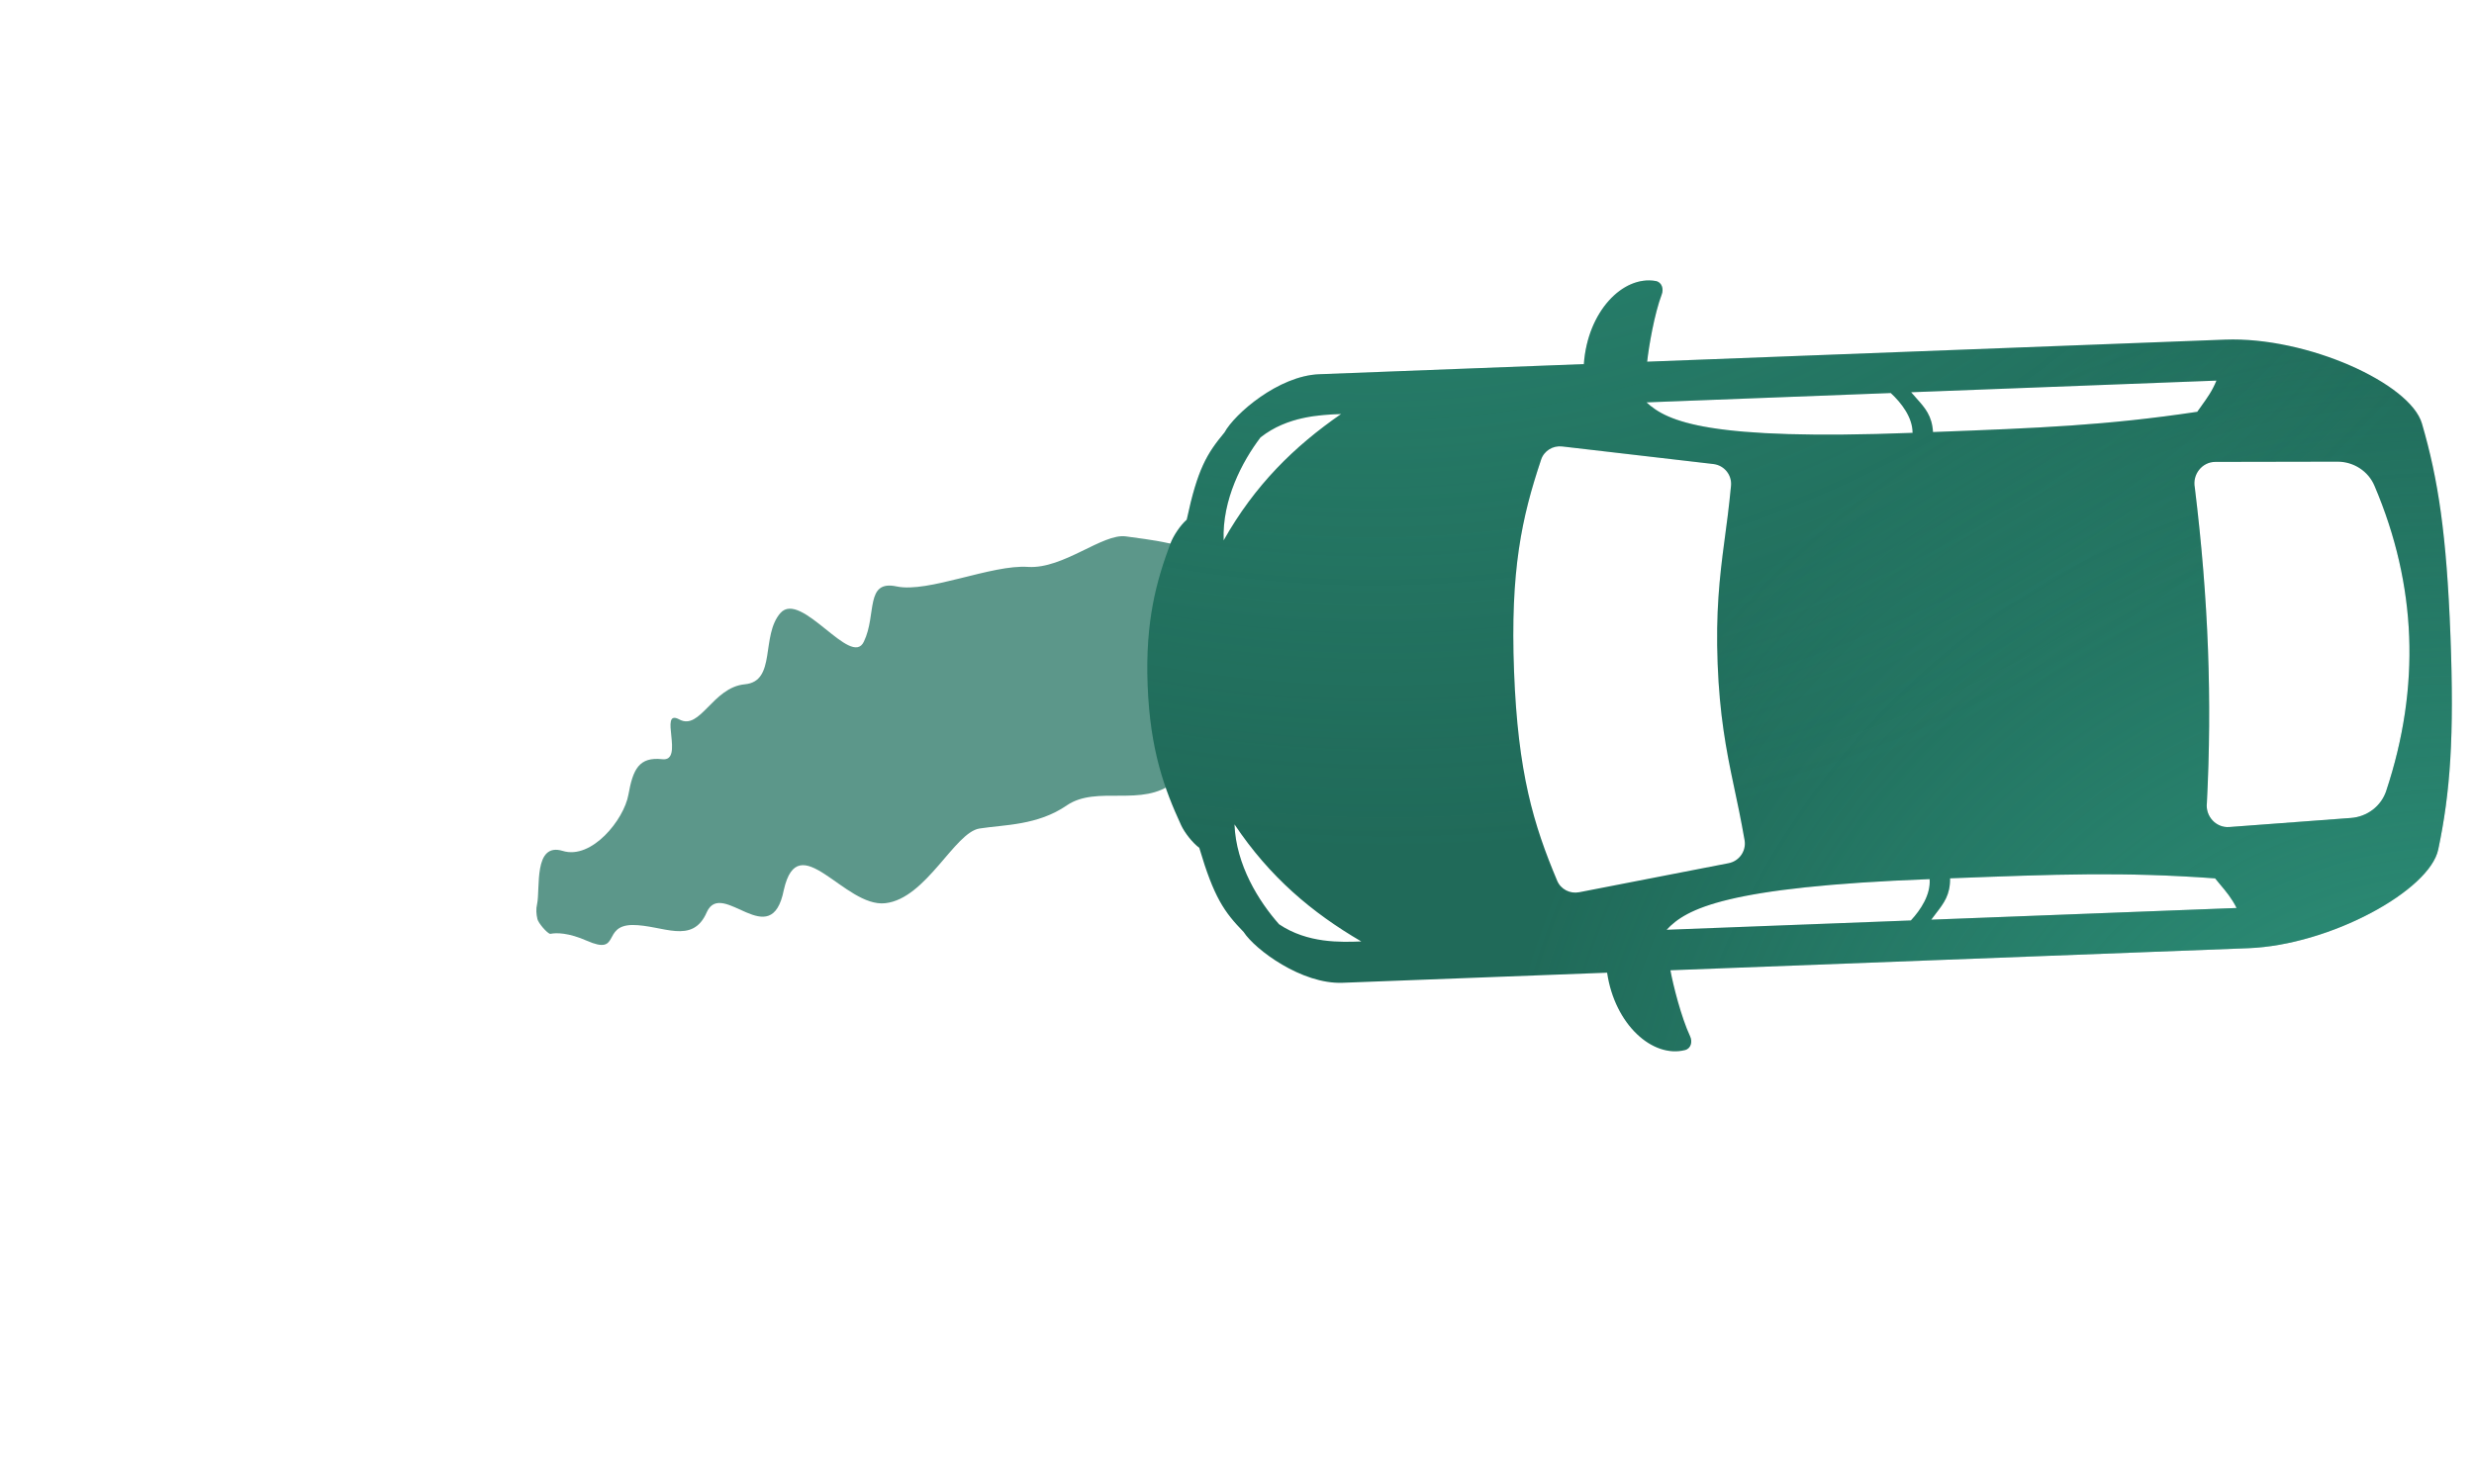
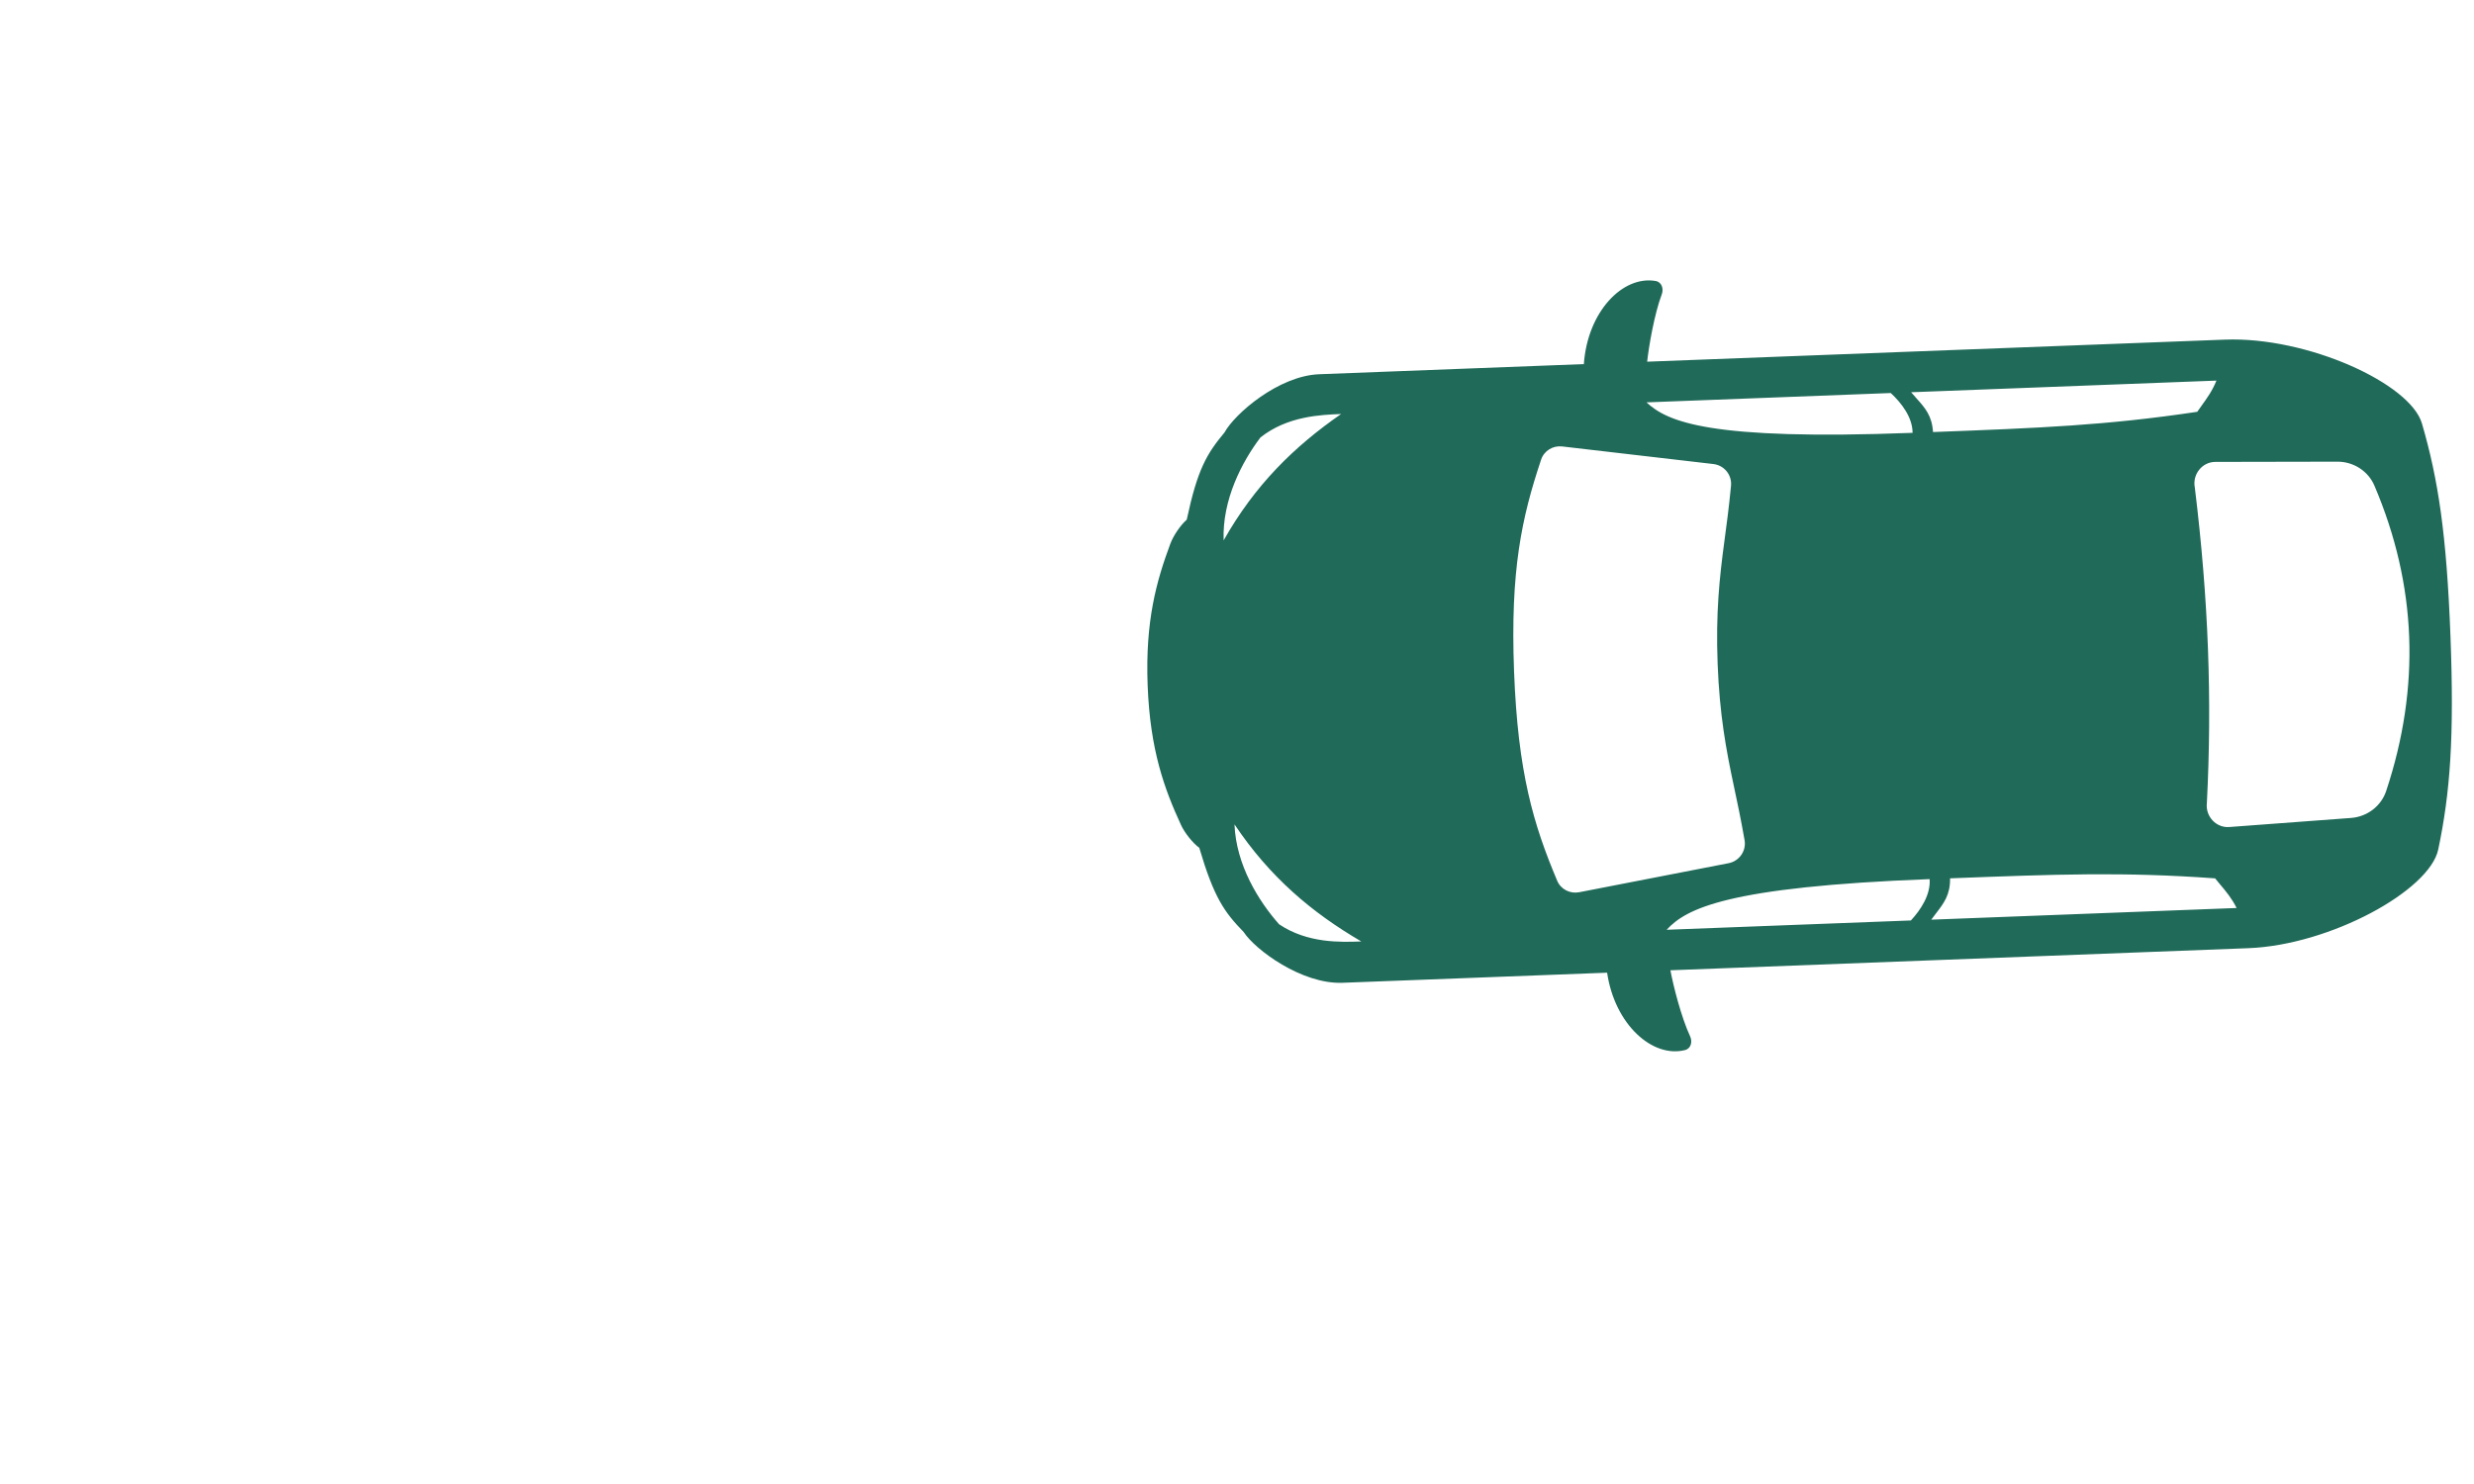
<svg xmlns="http://www.w3.org/2000/svg" width="85" height="51" viewBox="0 0 85 51" fill="none">
  <g filter="url(#filter0_f_2015_794)">
-     <path d="M29.68 22.051C29.249 22.977 27.528 20.278 26.816 21.064C26.127 21.845 26.689 23.419 25.587 23.517C24.479 23.623 24.06 25.118 23.338 24.724C22.612 24.332 23.532 26.188 22.751 26.091C21.955 26.005 21.747 26.435 21.591 27.308C21.439 28.172 20.327 29.55 19.334 29.243C18.32 28.935 18.569 30.54 18.452 31.074C18.412 31.242 18.425 31.419 18.464 31.584C18.48 31.654 18.556 31.765 18.641 31.867C18.641 31.867 18.641 31.867 18.641 31.867C18.747 31.993 18.868 32.102 18.911 32.093C19.12 32.05 19.539 32.055 20.164 32.331C21.339 32.846 20.668 31.81 21.721 31.789C22.765 31.786 23.792 32.492 24.285 31.344C24.814 30.189 26.494 32.786 26.93 30.584C27.431 28.368 29.013 31.199 30.418 31.04C31.823 30.882 32.795 28.605 33.654 28.473C34.498 28.34 35.647 28.372 36.654 27.677C37.693 26.972 39.246 27.764 40.332 26.882C41.44 25.975 43.182 25.011 44.101 24.476C45.007 23.929 45.295 23.829 46 24.394C46.407 24.725 47.026 24.688 47.872 24.133C48.297 23.855 48.483 23.298 48.282 22.916C47.981 22.357 47.513 22.494 47.482 21.723C47.401 20.18 47.226 19.553 46.371 20.24C45.544 20.941 45.543 18.999 45.08 19.162C44.627 19.348 44.562 20.411 42.609 19.488C40.605 18.608 39.456 18.552 38.682 18.434C37.888 18.322 36.537 19.557 35.326 19.483C34.076 19.392 31.891 20.385 30.808 20.154C29.71 19.919 30.129 21.124 29.68 22.051Z" fill="#237361" fill-opacity="0.74" />
    <path d="M29.68 22.051C29.249 22.977 27.528 20.278 26.816 21.064C26.127 21.845 26.689 23.419 25.587 23.517C24.479 23.623 24.06 25.118 23.338 24.724C22.612 24.332 23.532 26.188 22.751 26.091C21.955 26.005 21.747 26.435 21.591 27.308C21.439 28.172 20.327 29.55 19.334 29.243C18.32 28.935 18.569 30.54 18.452 31.074C18.412 31.242 18.425 31.419 18.464 31.584C18.48 31.654 18.556 31.765 18.641 31.867C18.641 31.867 18.641 31.867 18.641 31.867C18.747 31.993 18.868 32.102 18.911 32.093C19.12 32.05 19.539 32.055 20.164 32.331C21.339 32.846 20.668 31.81 21.721 31.789C22.765 31.786 23.792 32.492 24.285 31.344C24.814 30.189 26.494 32.786 26.93 30.584C27.431 28.368 29.013 31.199 30.418 31.04C31.823 30.882 32.795 28.605 33.654 28.473C34.498 28.34 35.647 28.372 36.654 27.677C37.693 26.972 39.246 27.764 40.332 26.882C41.44 25.975 43.182 25.011 44.101 24.476C45.007 23.929 45.295 23.829 46 24.394C46.407 24.725 47.026 24.688 47.872 24.133C48.297 23.855 48.483 23.298 48.282 22.916C47.981 22.357 47.513 22.494 47.482 21.723C47.401 20.18 47.226 19.553 46.371 20.24C45.544 20.941 45.543 18.999 45.08 19.162C44.627 19.348 44.562 20.411 42.609 19.488C40.605 18.608 39.456 18.552 38.682 18.434C37.888 18.322 36.537 19.557 35.326 19.483C34.076 19.392 31.891 20.385 30.808 20.154C29.71 19.919 30.129 21.124 29.68 22.051Z" fill="url(#paint0_linear_2015_794)" fill-opacity="0.21" />
  </g>
  <path fill-rule="evenodd" clip-rule="evenodd" d="M56.885 9.657C55.754 9.459 54.544 10.708 54.417 12.513L45.325 12.861C43.926 12.914 42.419 14.223 42.071 14.862C41.461 15.596 41.145 16.119 40.773 17.86C40.557 18.047 40.311 18.414 40.21 18.686C39.738 19.955 39.344 21.327 39.43 23.558C39.515 25.789 40.012 27.127 40.579 28.357C40.701 28.62 40.974 28.967 41.204 29.137C41.708 30.845 42.062 31.343 42.727 32.028C43.122 32.638 44.725 33.828 46.124 33.775L55.216 33.428C55.48 35.218 56.782 36.371 57.894 36.087C58.099 36.035 58.154 35.799 58.068 35.615C57.765 34.968 57.486 33.863 57.391 33.345L77.242 32.586C80.062 32.479 83.475 30.603 83.771 29.195C84.183 27.238 84.324 25.334 84.191 21.849C84.058 18.363 83.772 16.476 83.212 14.555C82.809 13.174 79.264 11.564 76.443 11.672L56.592 12.43C56.648 11.906 56.841 10.783 57.094 10.114C57.166 9.925 57.093 9.694 56.885 9.657ZM43.307 15.032C44.234 14.299 45.378 14.255 46.078 14.228C44.464 15.345 43.114 16.669 42.041 18.571C41.988 17.177 42.67 15.871 43.307 15.032ZM76.151 13.08L65.661 13.48C65.723 13.555 65.786 13.625 65.847 13.692C66.134 14.012 66.379 14.284 66.413 14.848C70.085 14.708 72.358 14.621 75.492 14.152C75.544 14.078 75.594 14.007 75.644 13.938L75.645 13.936C75.835 13.672 76.01 13.429 76.151 13.08ZM56.569 13.828L64.961 13.507C65.324 13.842 65.711 14.34 65.711 14.875C58.72 15.142 57.294 14.498 56.569 13.828ZM43.946 31.764C44.926 32.424 46.07 32.381 46.77 32.354C45.075 31.364 43.629 30.147 42.414 28.331C42.467 29.726 43.247 30.976 43.946 31.764ZM66.353 31.606L76.844 31.205C76.676 30.868 76.483 30.639 76.273 30.39C76.218 30.324 76.162 30.257 76.105 30.186C72.944 29.958 70.671 30.045 66.999 30.185C67.008 30.75 66.785 31.04 66.522 31.381C66.467 31.453 66.41 31.527 66.353 31.606ZM52.019 23.077C51.886 19.592 52.284 17.783 52.949 15.794C53.05 15.491 53.354 15.306 53.672 15.343L58.866 15.947C59.239 15.99 59.509 16.321 59.473 16.694C59.402 17.439 59.321 18.039 59.246 18.593C59.077 19.852 58.946 21.067 59.013 22.81C59.079 24.553 59.302 25.754 59.567 26.997C59.684 27.544 59.81 28.136 59.939 28.873C60.003 29.242 59.758 29.593 59.39 29.665L54.257 30.663C53.943 30.724 53.626 30.564 53.501 30.269C52.687 28.336 52.152 26.563 52.019 23.077ZM76.113 15.874C75.654 15.875 75.32 16.308 75.408 16.755C75.882 20.62 76.002 24.084 75.822 27.597C75.768 28.05 76.134 28.456 76.592 28.422L80.776 28.11C81.329 28.068 81.809 27.706 81.983 27.183C83.169 23.606 83.036 20.113 81.582 16.698C81.369 16.19 80.863 15.865 80.308 15.866L76.113 15.874ZM65.653 31.633L57.261 31.953C57.934 31.229 59.306 30.479 66.297 30.212C66.337 30.745 65.99 31.271 65.653 31.633Z" fill="#206A59" />
-   <path fill-rule="evenodd" clip-rule="evenodd" d="M56.885 9.657C55.754 9.459 54.544 10.708 54.417 12.513L45.325 12.861C43.926 12.914 42.419 14.223 42.071 14.862C41.461 15.596 41.145 16.119 40.773 17.86C40.557 18.047 40.311 18.414 40.21 18.686C39.738 19.955 39.344 21.327 39.43 23.558C39.515 25.789 40.012 27.127 40.579 28.357C40.701 28.62 40.974 28.967 41.204 29.137C41.708 30.845 42.062 31.343 42.727 32.028C43.122 32.638 44.725 33.828 46.124 33.775L55.216 33.428C55.48 35.218 56.782 36.371 57.894 36.087C58.099 36.035 58.154 35.799 58.068 35.615C57.765 34.968 57.486 33.863 57.391 33.345L77.242 32.586C80.062 32.479 83.475 30.603 83.771 29.195C84.183 27.238 84.324 25.334 84.191 21.849C84.058 18.363 83.772 16.476 83.212 14.555C82.809 13.174 79.264 11.564 76.443 11.672L56.592 12.43C56.648 11.906 56.841 10.783 57.094 10.114C57.166 9.925 57.093 9.694 56.885 9.657ZM43.307 15.032C44.234 14.299 45.378 14.255 46.078 14.228C44.464 15.345 43.114 16.669 42.041 18.571C41.988 17.177 42.67 15.871 43.307 15.032ZM76.151 13.08L65.661 13.48C65.723 13.555 65.786 13.625 65.847 13.692C66.134 14.012 66.379 14.284 66.413 14.848C70.085 14.708 72.358 14.621 75.492 14.152C75.544 14.078 75.594 14.007 75.644 13.938L75.645 13.936C75.835 13.672 76.01 13.429 76.151 13.08ZM56.569 13.828L64.961 13.507C65.324 13.842 65.711 14.34 65.711 14.875C58.72 15.142 57.294 14.498 56.569 13.828ZM43.946 31.764C44.926 32.424 46.07 32.381 46.77 32.354C45.075 31.364 43.629 30.147 42.414 28.331C42.467 29.726 43.247 30.976 43.946 31.764ZM66.353 31.606L76.844 31.205C76.676 30.868 76.483 30.639 76.273 30.39C76.218 30.324 76.162 30.257 76.105 30.186C72.944 29.958 70.671 30.045 66.999 30.185C67.008 30.75 66.785 31.04 66.522 31.381C66.467 31.453 66.41 31.527 66.353 31.606ZM52.019 23.077C51.886 19.592 52.284 17.783 52.949 15.794C53.05 15.491 53.354 15.306 53.672 15.343L58.866 15.947C59.239 15.99 59.509 16.321 59.473 16.694C59.402 17.439 59.321 18.039 59.246 18.593C59.077 19.852 58.946 21.067 59.013 22.81C59.079 24.553 59.302 25.754 59.567 26.997C59.684 27.544 59.81 28.136 59.939 28.873C60.003 29.242 59.758 29.593 59.39 29.665L54.257 30.663C53.943 30.724 53.626 30.564 53.501 30.269C52.687 28.336 52.152 26.563 52.019 23.077ZM76.113 15.874C75.654 15.875 75.32 16.308 75.408 16.755C75.882 20.62 76.002 24.084 75.822 27.597C75.768 28.05 76.134 28.456 76.592 28.422L80.776 28.11C81.329 28.068 81.809 27.706 81.983 27.183C83.169 23.606 83.036 20.113 81.582 16.698C81.369 16.19 80.863 15.865 80.308 15.866L76.113 15.874ZM65.653 31.633L57.261 31.953C57.934 31.229 59.306 30.479 66.297 30.212C66.337 30.745 65.99 31.271 65.653 31.633Z" fill="url(#paint1_radial_2015_794)" fill-opacity="0.6" />
-   <path fill-rule="evenodd" clip-rule="evenodd" d="M56.885 9.657C55.754 9.459 54.544 10.708 54.417 12.513L45.325 12.861C43.926 12.914 42.419 14.223 42.071 14.862C41.461 15.596 41.145 16.119 40.773 17.86C40.557 18.047 40.311 18.414 40.21 18.686C39.738 19.955 39.344 21.327 39.43 23.558C39.515 25.789 40.012 27.127 40.579 28.357C40.701 28.62 40.974 28.967 41.204 29.137C41.708 30.845 42.062 31.343 42.727 32.028C43.122 32.638 44.725 33.828 46.124 33.775L55.216 33.428C55.48 35.218 56.782 36.371 57.894 36.087C58.099 36.035 58.154 35.799 58.068 35.615C57.765 34.968 57.486 33.863 57.391 33.345L77.242 32.586C80.062 32.479 83.475 30.603 83.771 29.195C84.183 27.238 84.324 25.334 84.191 21.849C84.058 18.363 83.772 16.476 83.212 14.555C82.809 13.174 79.264 11.564 76.443 11.672L56.592 12.43C56.648 11.906 56.841 10.783 57.094 10.114C57.166 9.925 57.093 9.694 56.885 9.657ZM43.307 15.032C44.234 14.299 45.378 14.255 46.078 14.228C44.464 15.345 43.114 16.669 42.041 18.571C41.988 17.177 42.67 15.871 43.307 15.032ZM76.151 13.08L65.661 13.48C65.723 13.555 65.786 13.625 65.847 13.692C66.134 14.012 66.379 14.284 66.413 14.848C70.085 14.708 72.358 14.621 75.492 14.152C75.544 14.078 75.594 14.007 75.644 13.938L75.645 13.936C75.835 13.672 76.01 13.429 76.151 13.08ZM56.569 13.828L64.961 13.507C65.324 13.842 65.711 14.34 65.711 14.875C58.72 15.142 57.294 14.498 56.569 13.828ZM43.946 31.764C44.926 32.424 46.07 32.381 46.77 32.354C45.075 31.364 43.629 30.147 42.414 28.331C42.467 29.726 43.247 30.976 43.946 31.764ZM66.353 31.606L76.844 31.205C76.676 30.868 76.483 30.639 76.273 30.39C76.218 30.324 76.162 30.257 76.105 30.186C72.944 29.958 70.671 30.045 66.999 30.185C67.008 30.75 66.785 31.04 66.522 31.381C66.467 31.453 66.41 31.527 66.353 31.606ZM52.019 23.077C51.886 19.592 52.284 17.783 52.949 15.794C53.05 15.491 53.354 15.306 53.672 15.343L58.866 15.947C59.239 15.99 59.509 16.321 59.473 16.694C59.402 17.439 59.321 18.039 59.246 18.593C59.077 19.852 58.946 21.067 59.013 22.81C59.079 24.553 59.302 25.754 59.567 26.997C59.684 27.544 59.81 28.136 59.939 28.873C60.003 29.242 59.758 29.593 59.39 29.665L54.257 30.663C53.943 30.724 53.626 30.564 53.501 30.269C52.687 28.336 52.152 26.563 52.019 23.077ZM76.113 15.874C75.654 15.875 75.32 16.308 75.408 16.755C75.882 20.62 76.002 24.084 75.822 27.597C75.768 28.05 76.134 28.456 76.592 28.422L80.776 28.11C81.329 28.068 81.809 27.706 81.983 27.183C83.169 23.606 83.036 20.113 81.582 16.698C81.369 16.19 80.863 15.865 80.308 15.866L76.113 15.874ZM65.653 31.633L57.261 31.953C57.934 31.229 59.306 30.479 66.297 30.212C66.337 30.745 65.99 31.271 65.653 31.633Z" fill="url(#paint2_radial_2015_794)" fill-opacity="0.6" />
  <defs>
    <filter id="filter0_f_2015_794" x="0" y="-0.001" width="66.79" height="50.903" filterUnits="userSpaceOnUse" color-interpolation-filters="sRGB">
      <feFlood flood-opacity="0" result="BackgroundImageFix" />
      <feBlend mode="normal" in="SourceGraphic" in2="BackgroundImageFix" result="shape" />
      <feGaussianBlur stdDeviation="9.214" result="effect1_foregroundBlur_2015_794" />
    </filter>
    <linearGradient id="paint0_linear_2015_794" x1="49.61" y1="8.33" x2="98.513" y2="70.754" gradientUnits="userSpaceOnUse">
      <stop stop-color="white" stop-opacity="0" />
      <stop offset="0.219" stop-color="white" stop-opacity="0" />
      <stop offset="0.452" stop-color="white" />
      <stop offset="0.754" stop-color="white" stop-opacity="0" />
      <stop offset="1" stop-color="white" stop-opacity="0" />
    </linearGradient>
    <radialGradient id="paint1_radial_2015_794" cx="0" cy="0" r="1" gradientTransform="matrix(-23.407 -26.008 25.209 -22.759 85.061 44.636)" gradientUnits="userSpaceOnUse">
      <stop stop-color="#3BBA9C" />
      <stop offset="1" stop-color="#3BBA9C" stop-opacity="0" />
    </radialGradient>
    <radialGradient id="paint2_radial_2015_794" cx="0" cy="0" r="1" gradientTransform="matrix(33.419 39.199 -37.336 31.929 44.852 -21.206)" gradientUnits="userSpaceOnUse">
      <stop stop-color="#3BBA9C" />
      <stop offset="1" stop-color="#3BBA9C" stop-opacity="0" />
    </radialGradient>
  </defs>
</svg>